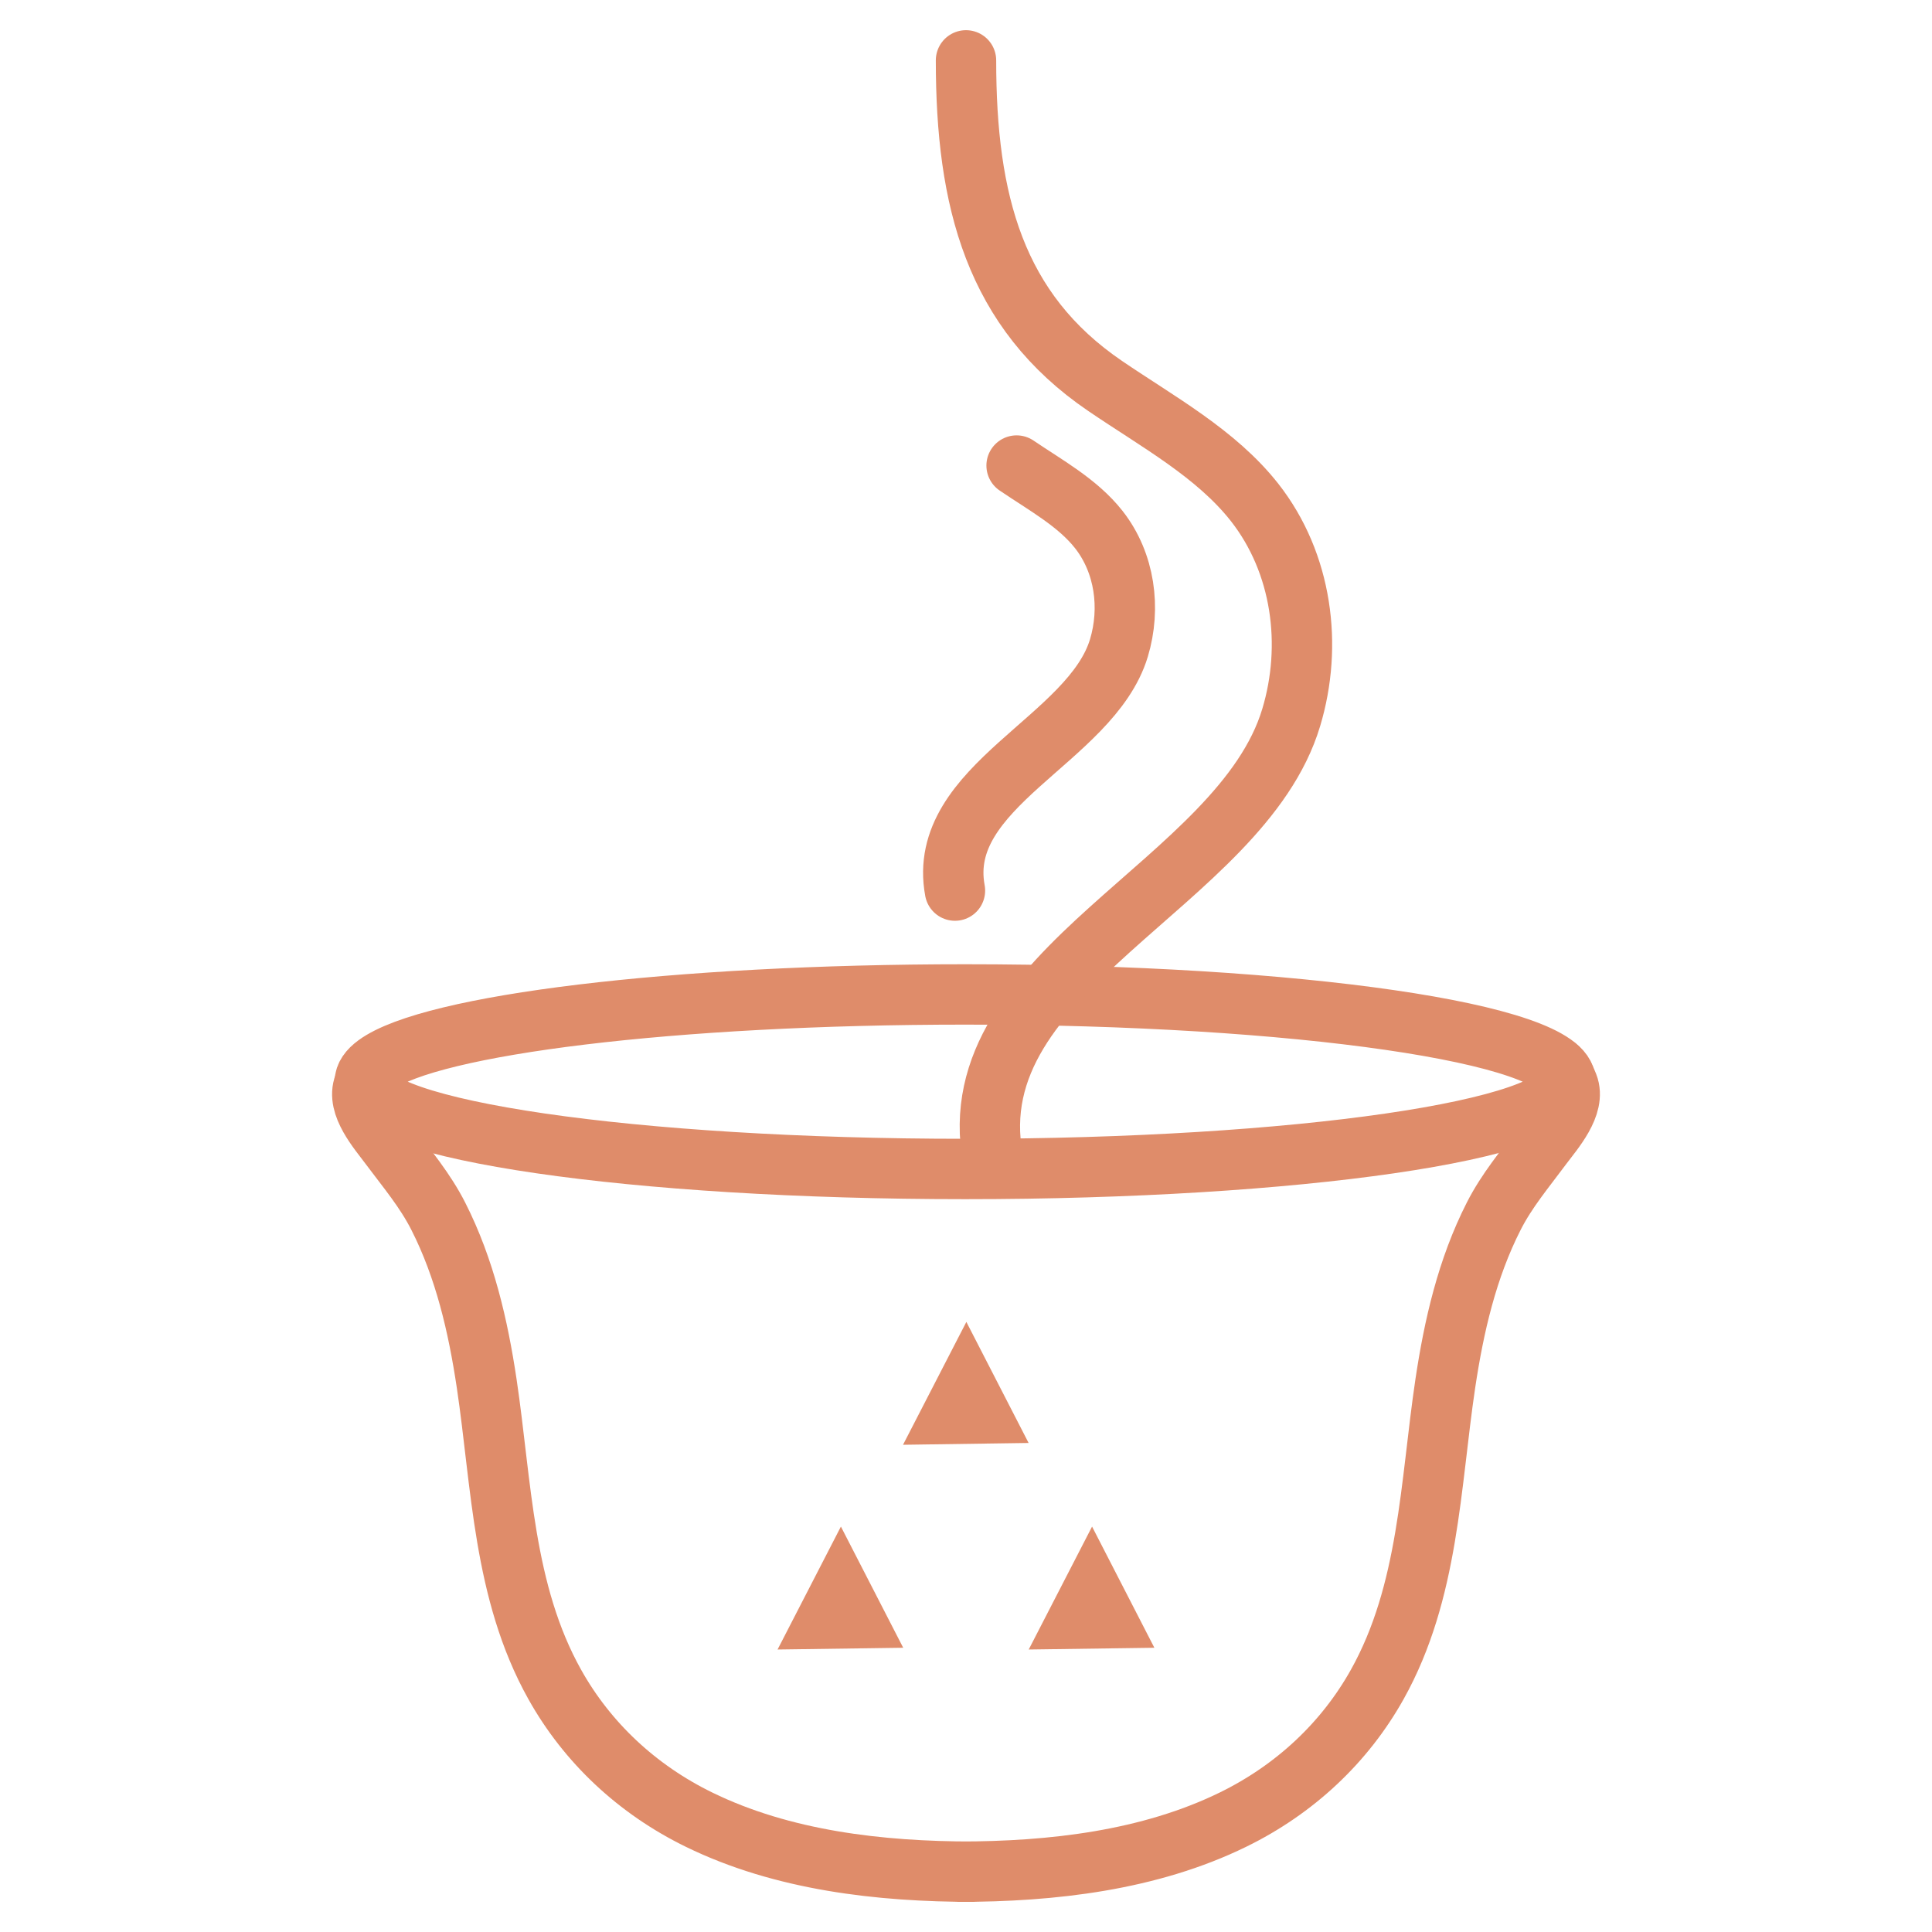
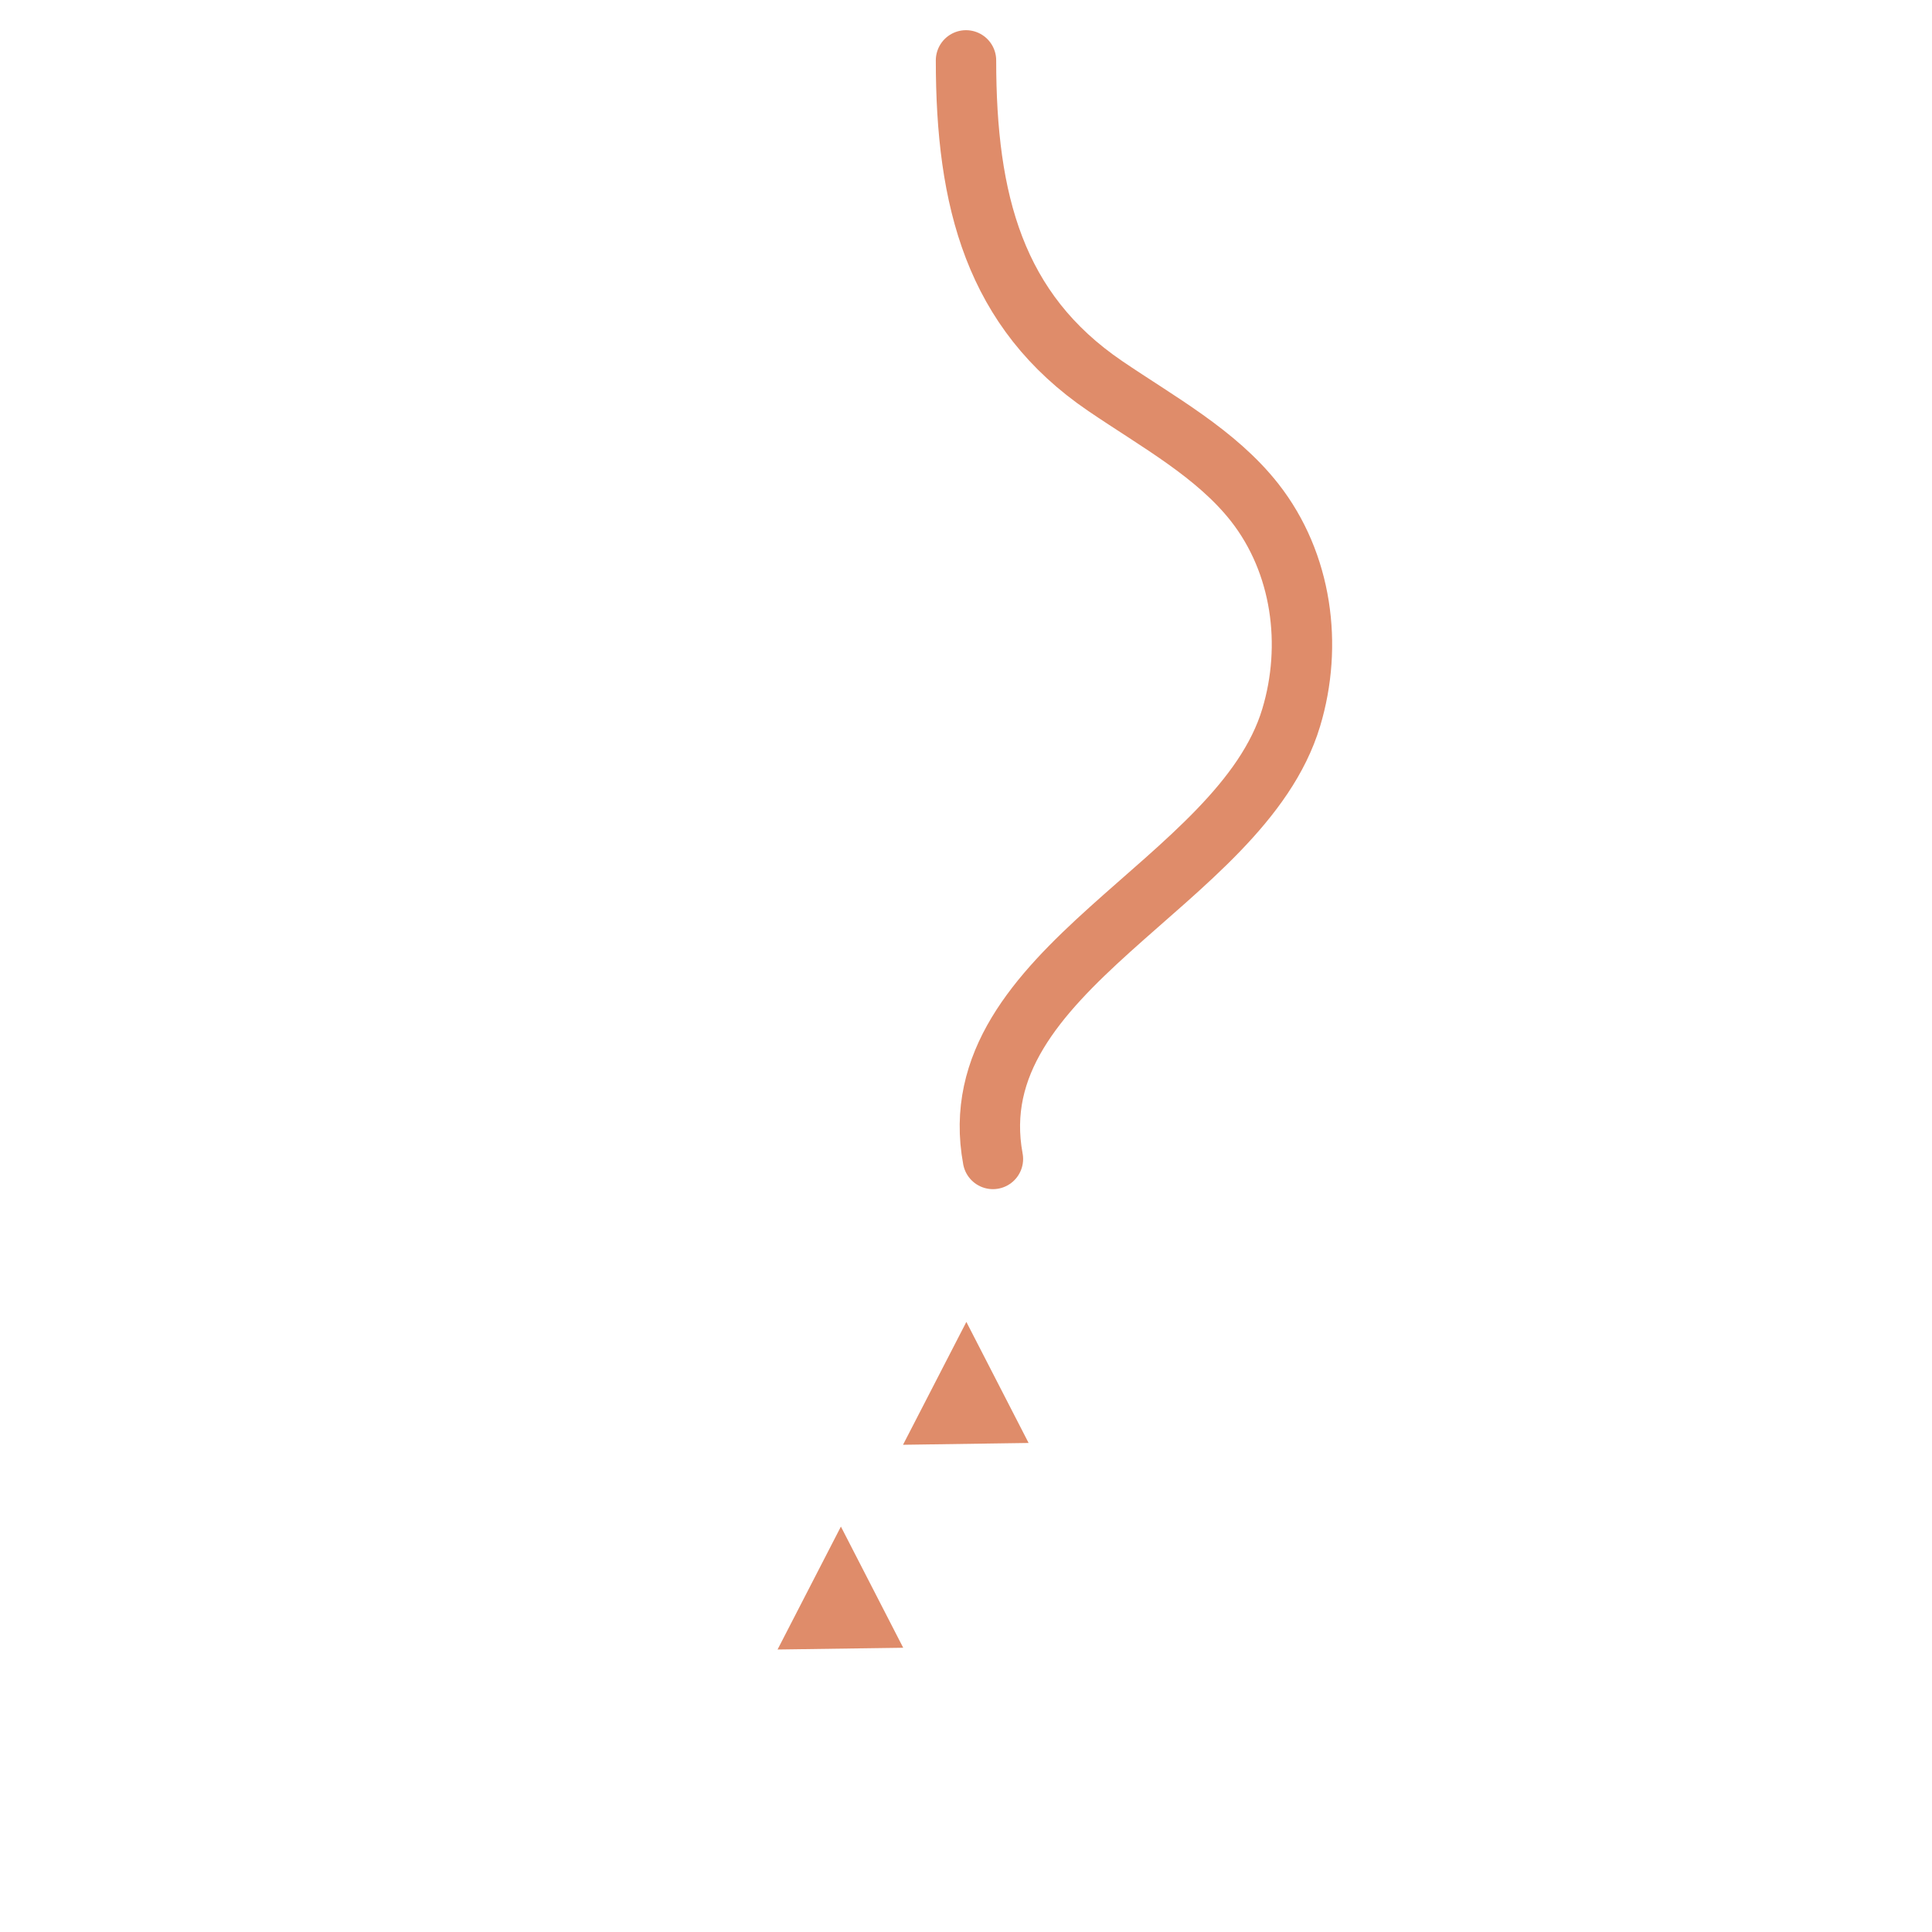
<svg xmlns="http://www.w3.org/2000/svg" width="32" height="32" viewBox="0 0 32 32" fill="none">
-   <path d="M16.838 7.711C17.319 8.038 17.849 8.325 18.201 8.773C18.633 9.325 18.731 10.073 18.533 10.732C18.074 12.256 15.494 13.015 15.817 14.751" stroke="#DF8C6A" stroke-linecap="round" stroke-linejoin="round" />
-   <path d="M25.78 17.669C25.857 17.742 25.921 17.84 25.972 17.971C26.104 18.309 25.732 18.726 25.541 18.981C25.255 19.367 24.959 19.715 24.741 20.144C24.299 21.012 24.081 21.966 23.939 22.914C23.689 24.59 23.668 26.367 22.812 27.899C22.275 28.86 21.45 29.636 20.422 30.139C19.037 30.816 17.426 31.001 15.883 31.001H16.117C14.574 31.001 12.963 30.816 11.578 30.139C10.55 29.637 9.725 28.86 9.188 27.899C8.331 26.367 8.311 24.59 8.061 22.914C7.919 21.966 7.7 21.012 7.259 20.144C7.041 19.715 6.746 19.367 6.458 18.981C6.268 18.725 5.896 18.308 6.028 17.971C6.094 17.8 6.185 17.684 6.295 17.607" stroke="#DF8C6A" stroke-linecap="round" stroke-linejoin="round" />
-   <path d="M25.931 17.916C25.931 18.715 21.479 19.362 15.987 19.362C10.494 19.362 6.043 18.714 6.043 17.916C6.043 17.82 6.108 17.725 6.232 17.634C7.136 16.971 11.16 16.471 15.987 16.471C21.478 16.471 25.931 17.118 25.931 17.916Z" stroke="#DF8C6A" stroke-linecap="round" stroke-linejoin="round" />
  <path d="M17.037 23.9L16.006 21.895L14.957 23.93L17.037 23.9Z" fill="#DF8C6A" />
  <path d="M14.96 27.292L13.928 25.285L12.879 27.321L14.96 27.292Z" fill="#DF8C6A" />
-   <path d="M19.12 27.292L18.088 25.285L17.039 27.321L19.12 27.292Z" fill="#DF8C6A" />
  <path d="M16 1C16 3.325 16.474 5.148 18.305 6.393C19.178 6.988 20.143 7.51 20.782 8.324C21.568 9.328 21.747 10.688 21.386 11.886C20.552 14.658 15.859 16.038 16.446 19.196" stroke="#DF8C6A" stroke-linecap="round" stroke-linejoin="round" />
</svg>